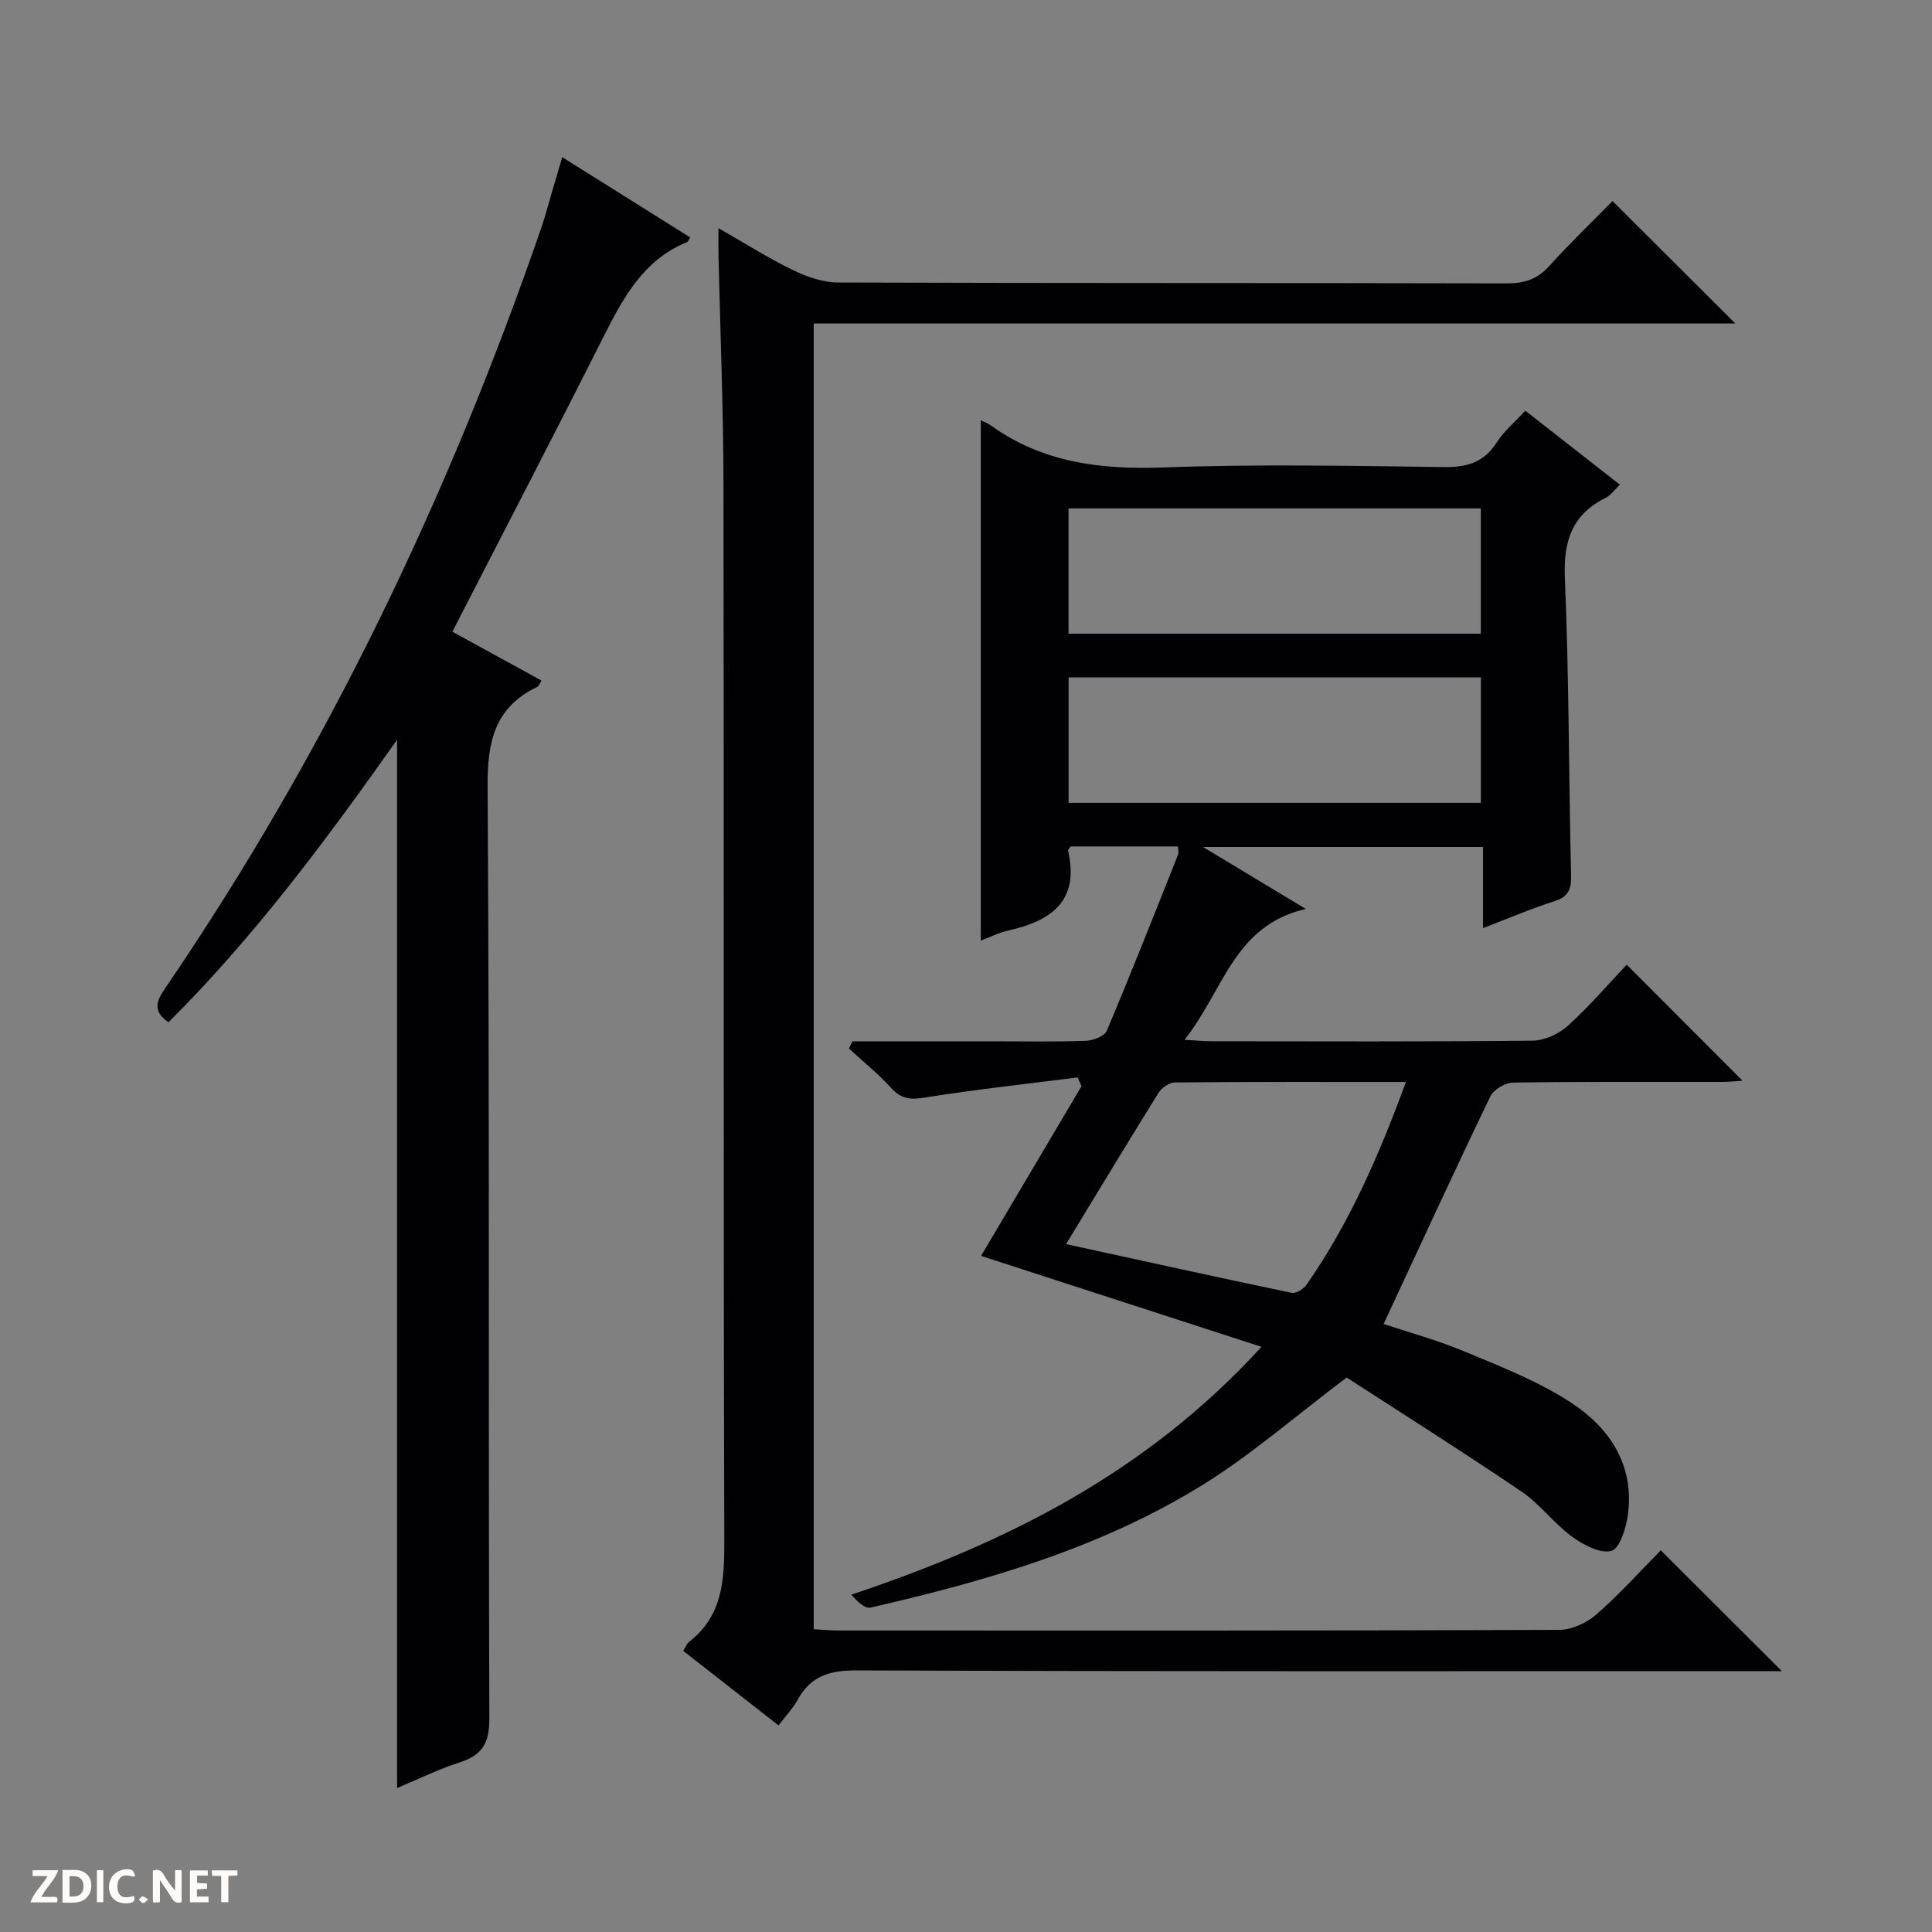
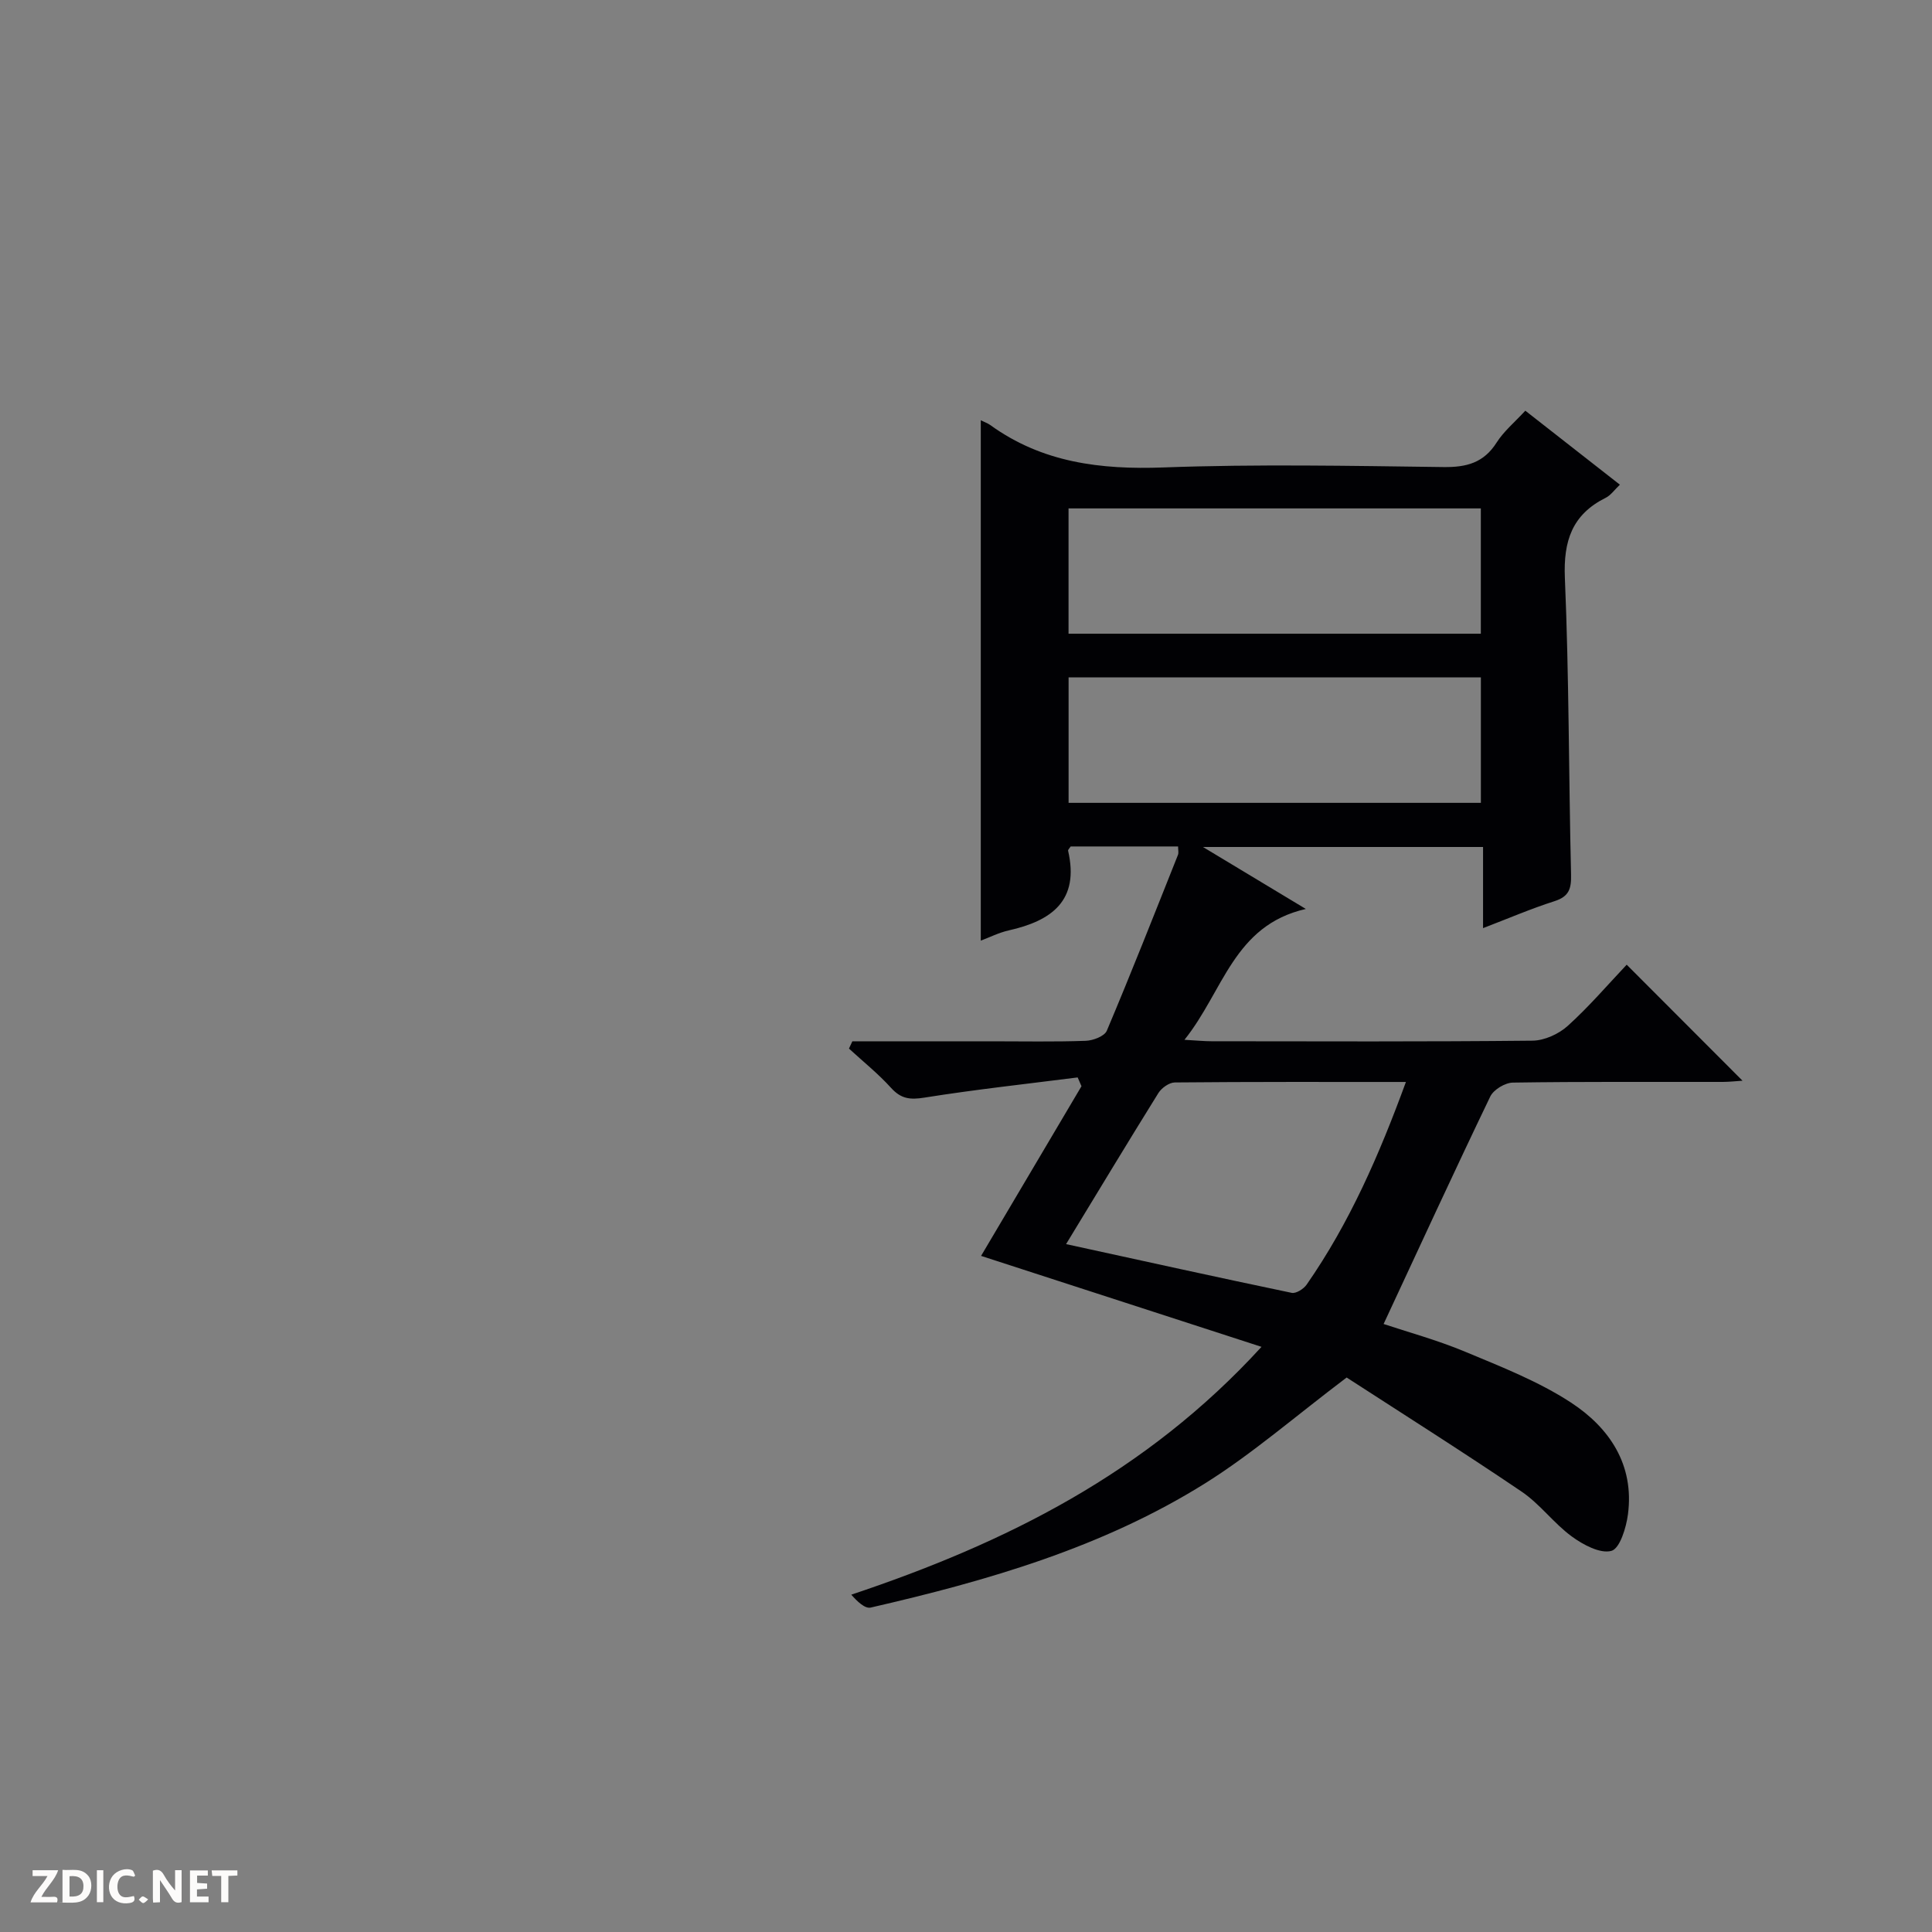
<svg xmlns="http://www.w3.org/2000/svg" enable-background="new 0 0 400 400" viewBox="0 0 400 400">
  <rect x="0" y="0" width="400" height="400" fill="#808080" stroke="none" />
  <g fill="#fcfbfa">
    <path d="m37.59 393.81c-.92.31-1.52.05-2-.78-.7-1.2-1.52-2.34-2.47-3.78v4.59c-.55.03-.95.05-1.41.07-.03-.37-.06-.64-.06-.91 0-1.91 0-3.81 0-5.7 1.13-.41 1.77-.03 2.29.91.62 1.11 1.38 2.14 2.31 3.19v-4.2h1.35v6.61z" />
    <path d="m12.94 393.88v-6.75c1.9.19 3.93-.54 5.37 1.29.8 1.01.78 2.88.03 3.97-1.37 1.97-3.4 1.51-6.4 1.49m2.45-1.22c2.04.12 2.92-.58 2.89-2.21-.03-1.51-.98-2.19-2.89-2z" />
    <path d="m11.81 393.87h-5.49c.68-2.18 2.47-3.48 3.51-5.45h-3.08v-1.21h5.29c-.71 2.13-2.44 3.48-3.47 5.51.86 0 1.63.04 2.39-.01.79-.05 1.14.21.85 1.16" />
    <path d="m39.33 393.86v-6.61h3.7v1.07h-2.22v1.52c.68.04 1.34.09 2.07.13v1.07c-.72.05-1.38.09-2.1.14v1.48h2.4v1.19h-3.85z" />
    <path d="m27.71 388.56c-1.15-.3-2.46-.61-3.1.64-.37.73-.41 1.93-.06 2.67.63 1.35 1.99.93 3.17.68.35.94-.01 1.32-.93 1.46-1.62.25-3.05-.27-3.76-1.48-.73-1.24-.6-3.03.31-4.17.88-1.11 2.71-1.7 4-1.16.32.13.44.74.65 1.12-.1.08-.19.16-.28.24" />
    <path d="m49.15 387.24v1.07c-.59.02-1.17.05-1.87.08v5.44h-1.48v-5.44h-1.85c-.05-.4-.08-.73-.13-1.15z" />
    <path d="m20.06 387.21h1.33v6.62h-1.33z" />
    <path d="m30.68 393.25c-.39.38-.8.79-1.05.76-.32-.05-.6-.45-.9-.7.26-.24.51-.64.8-.67.29-.04.62.3 1.15.61" />
  </g>
  <path d="m176.47 215.59h28.82c6.5 0 13 .13 19.49-.1 1.52-.05 3.88-.94 4.37-2.08 5.1-12.07 9.89-24.26 14.74-36.43.17-.43.02-.98.02-1.73-7.46 0-14.87 0-22.24 0-.22.36-.58.67-.53.89 2.38 10.34-3.41 14.5-12.29 16.49-2.08.47-4.04 1.47-5.79 2.12 0-35.78 0-71.55 0-107.74.84.42 1.45.62 1.95.98 10.78 7.8 22.85 9.27 35.88 8.79 19.3-.71 38.65-.33 57.98-.08 4.75.06 8.31-.87 10.98-5.06 1.49-2.35 3.74-4.21 5.95-6.61 6.47 5.06 12.86 10.06 19.58 15.32-1.11 1.05-1.87 2.18-2.93 2.71-6.96 3.47-8.78 8.92-8.46 16.58.87 20.45.79 40.94 1.28 61.41.07 2.94-.4 4.56-3.43 5.53-4.86 1.55-9.57 3.58-14.79 5.58 0-5.87 0-11.15 0-16.8-19.15 0-38 0-57.99 0 7.25 4.36 13.66 8.23 21.3 12.83-14.96 3.41-17.03 16.99-25.13 27.09 2.53.14 4.06.3 5.58.3 22.16.02 44.32.11 66.48-.12 2.47-.03 5.42-1.37 7.29-3.06 4.42-3.99 8.32-8.56 12.21-12.67 8.31 8.32 16.04 16.07 23.98 24.02-1.28.08-2.67.24-4.05.25-14.5.02-28.99-.08-43.49.14-1.61.02-3.99 1.45-4.68 2.87-7.47 15.53-14.68 31.2-22.09 47.11 4.85 1.62 11.04 3.3 16.91 5.75 7.47 3.12 15.17 6.13 21.89 10.52 7.96 5.21 13.14 12.88 11.79 23.14-.36 2.76-1.68 7.08-3.42 7.56-2.32.64-5.86-1.26-8.21-2.98-3.73-2.73-6.58-6.71-10.39-9.29-12.35-8.36-24.97-16.33-36.22-23.62-10.71 8.09-19.5 15.76-29.26 21.88-21.24 13.3-45.07 20.19-69.28 25.75-1.2.28-2.83-1.31-4.02-2.67 31.99-10.7 60.99-25.13 84.93-51.31-19.93-6.46-38.88-12.61-58.06-18.83 6.86-11.6 13.82-23.36 20.79-35.13-.26-.61-.53-1.21-.79-1.82-10.59 1.35-21.2 2.5-31.73 4.18-2.97.48-4.84.26-6.9-2.01-2.66-2.94-5.79-5.45-8.72-8.14.24-.49.47-1 .7-1.51zm44.76-84.39h85.36c0-8.95 0-17.51 0-25.94-28.65 0-56.9 0-85.36 0zm.01 35.02h85.36c0-8.94 0-17.49 0-25.97-28.64 0-56.88 0-85.36 0zm-.52 91.36c15.99 3.49 31.33 6.88 46.71 10.09.9.19 2.48-.81 3.1-1.71 8.88-12.76 15.02-26.85 20.55-41.95-16.32 0-32.09-.05-47.85.1-1.16.01-2.73 1.13-3.39 2.18-6.31 10.14-12.48 20.38-19.12 31.29z" fill="#010104" />
-   <path d="m148.75 47.24c5.64 3.22 10.38 6.24 15.4 8.67 2.87 1.39 6.21 2.57 9.34 2.58 46.17.16 92.33.07 138.5.18 3.61.01 6.28-.85 8.75-3.58 4.33-4.8 9.02-9.29 13.12-13.46 8.62 8.59 16.92 16.87 25.43 25.35-63.44 0-126.98 0-190.82 0v270.34c1.77.09 3.54.26 5.32.26 49.67.01 99.33.06 149-.13 2.62-.01 5.73-1.44 7.74-3.21 4.87-4.27 9.23-9.12 13.32-13.26 8.5 8.48 16.78 16.75 25.06 25.01-1.08 0-2.82 0-4.56 0-62.33 0-124.67.09-187-.15-5.61-.02-9.54 1.17-12.23 6.13-.94 1.73-2.37 3.19-3.94 5.26-6.65-5.21-13.14-10.28-19.73-15.44.51-.8.74-1.49 1.21-1.86 7-5.42 7.32-12.84 7.3-20.96-.2-72.83-.06-145.66-.17-218.5-.02-15.81-.67-31.62-1.03-47.44-.04-1.57-.01-3.17-.01-5.79z" fill="#010104" />
-   <path d="m82.21 370.19c0-72.52 0-144.26 0-217.03-14.74 20.88-29.63 40.88-47.33 58.49-3.45-2.39-2.43-4.5-.58-7.2 33.28-48.78 58.54-101.55 77.77-157.28.81-2.35 1.42-4.77 2.13-7.16.69-2.33 1.38-4.66 2.21-7.47 9.07 5.69 17.77 11.15 26.49 16.62-.31.48-.41.86-.64.95-9 3.68-13.2 11.46-17.29 19.57-10.23 20.32-20.73 40.5-31.31 61.11 6.39 3.5 12.32 6.75 18.45 10.11-.4.63-.55 1.16-.87 1.31-8.84 4.23-10.35 11.34-10.29 20.68.42 64.31.15 128.62.36 192.93.02 5.04-1.44 7.54-6.07 9.04-4.37 1.4-8.54 3.46-13.03 5.33z" fill="#010104" />
</svg>